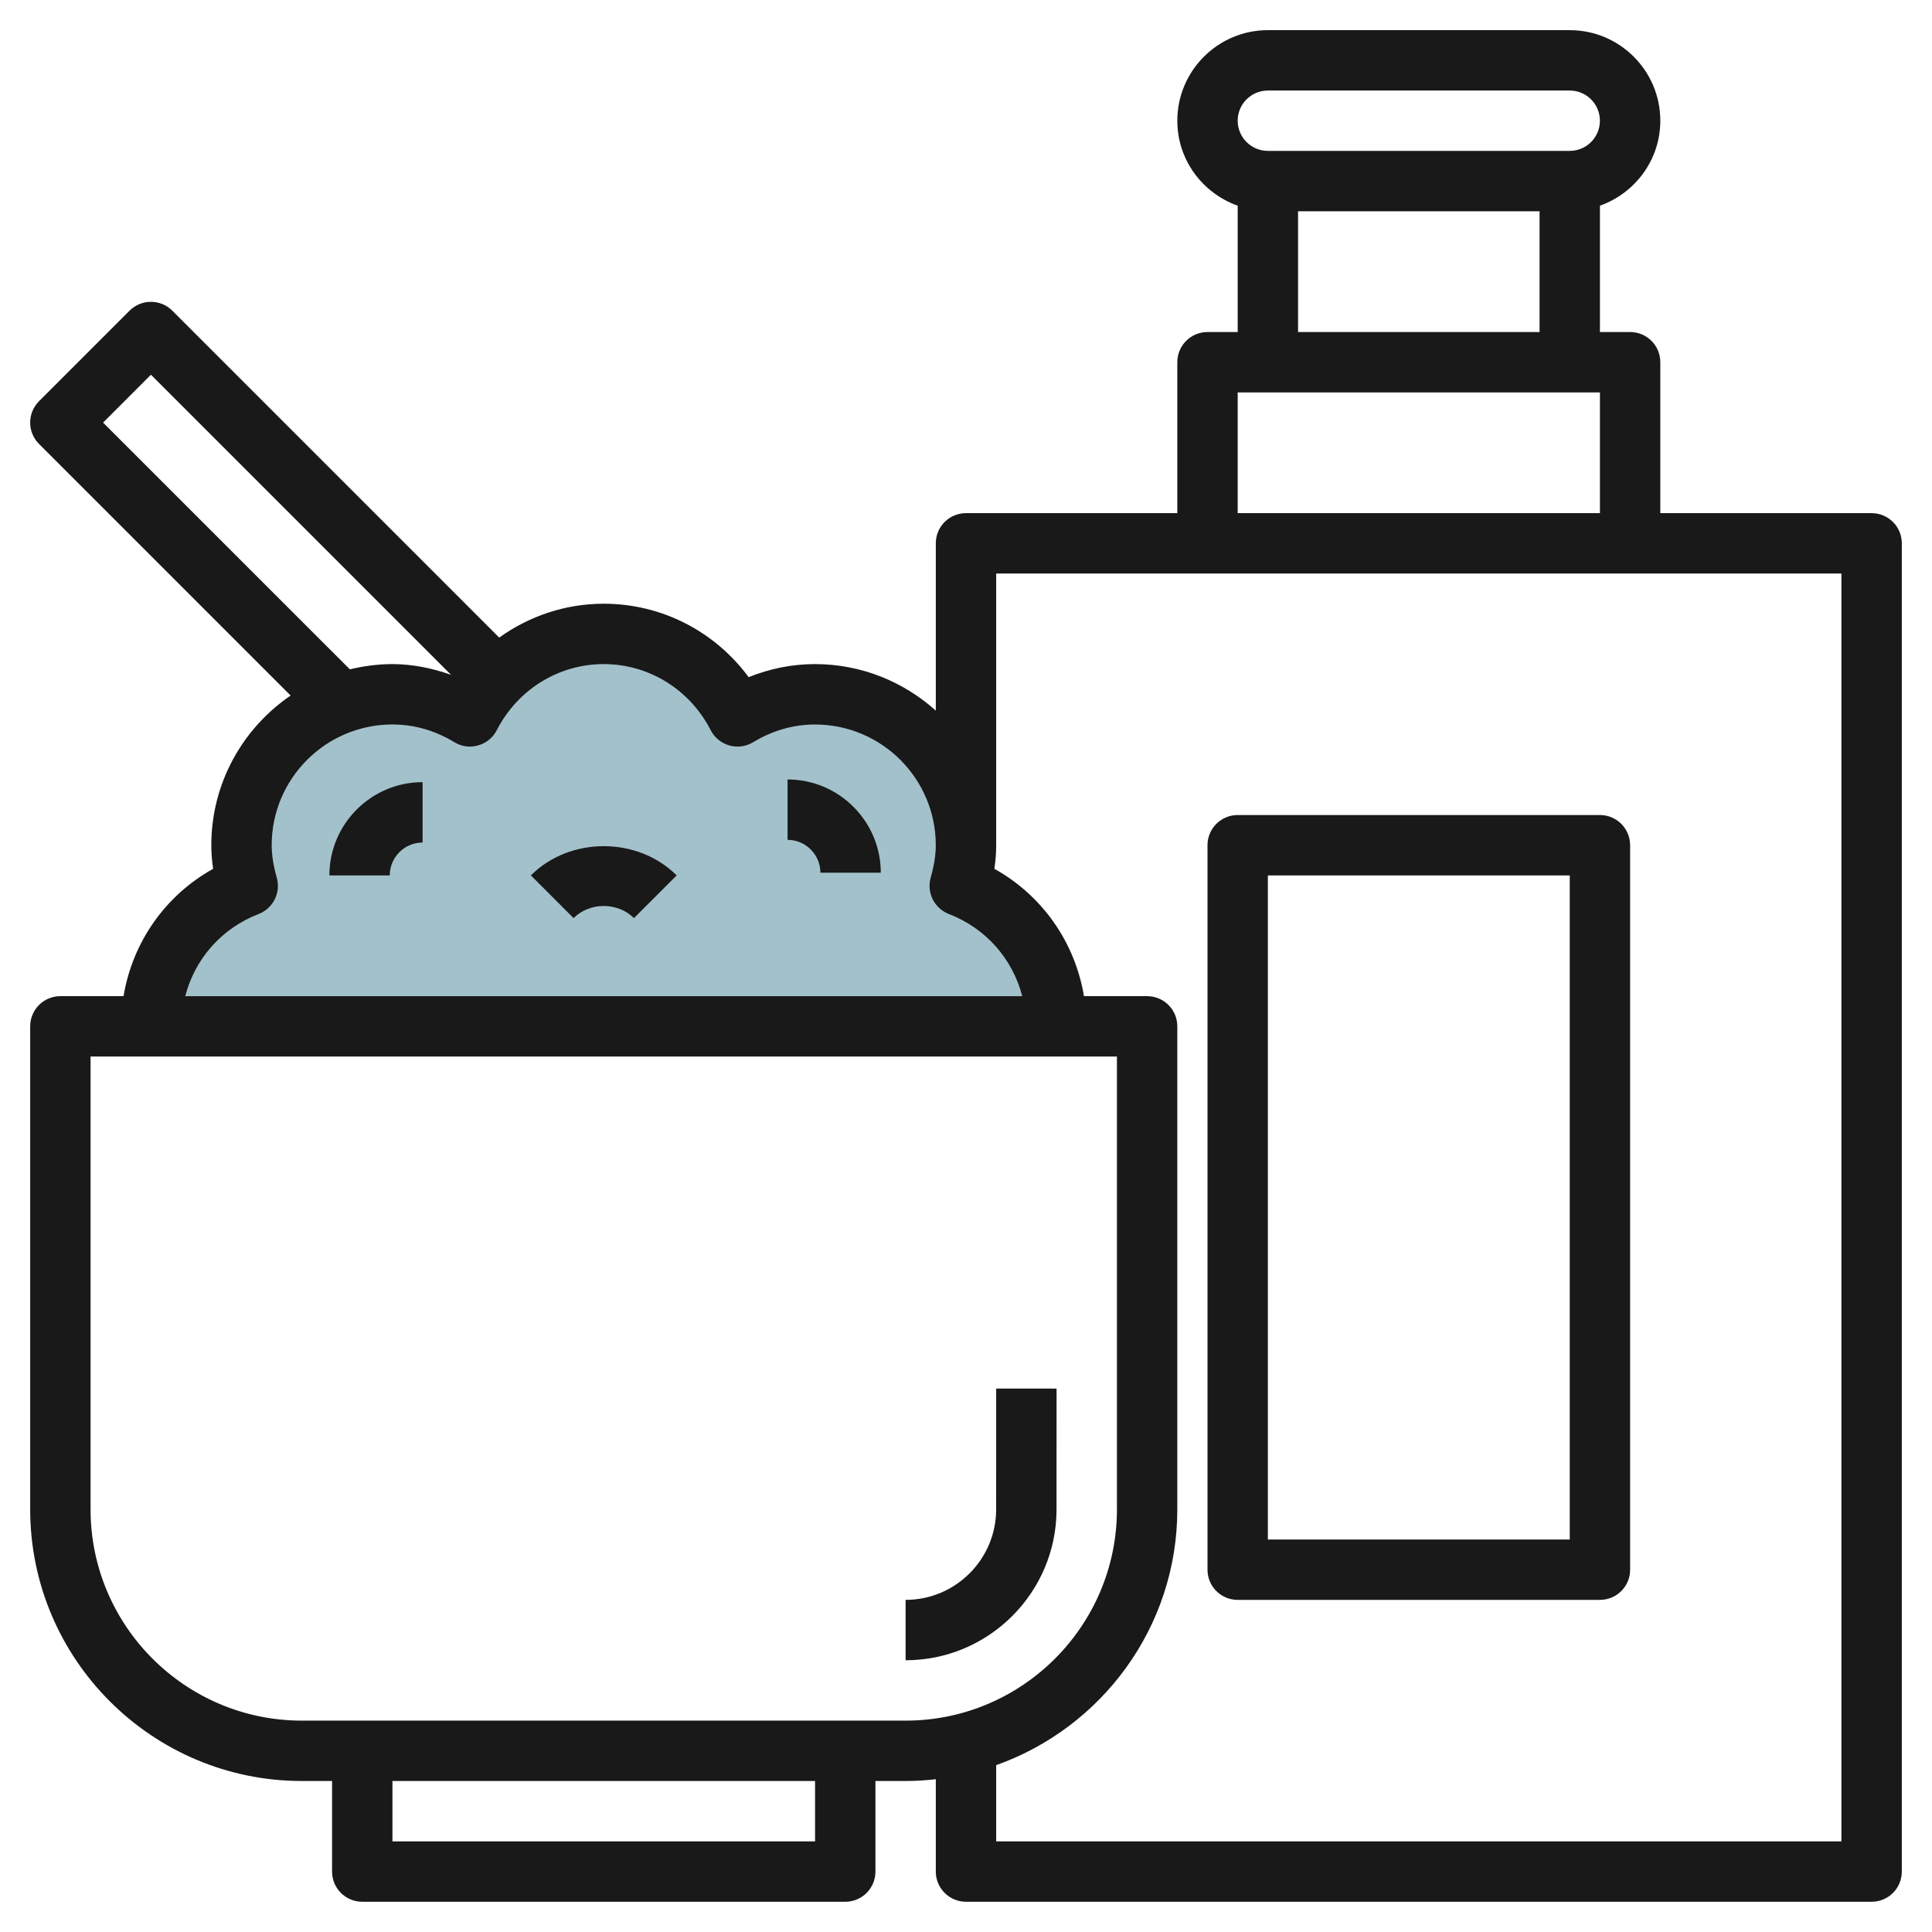
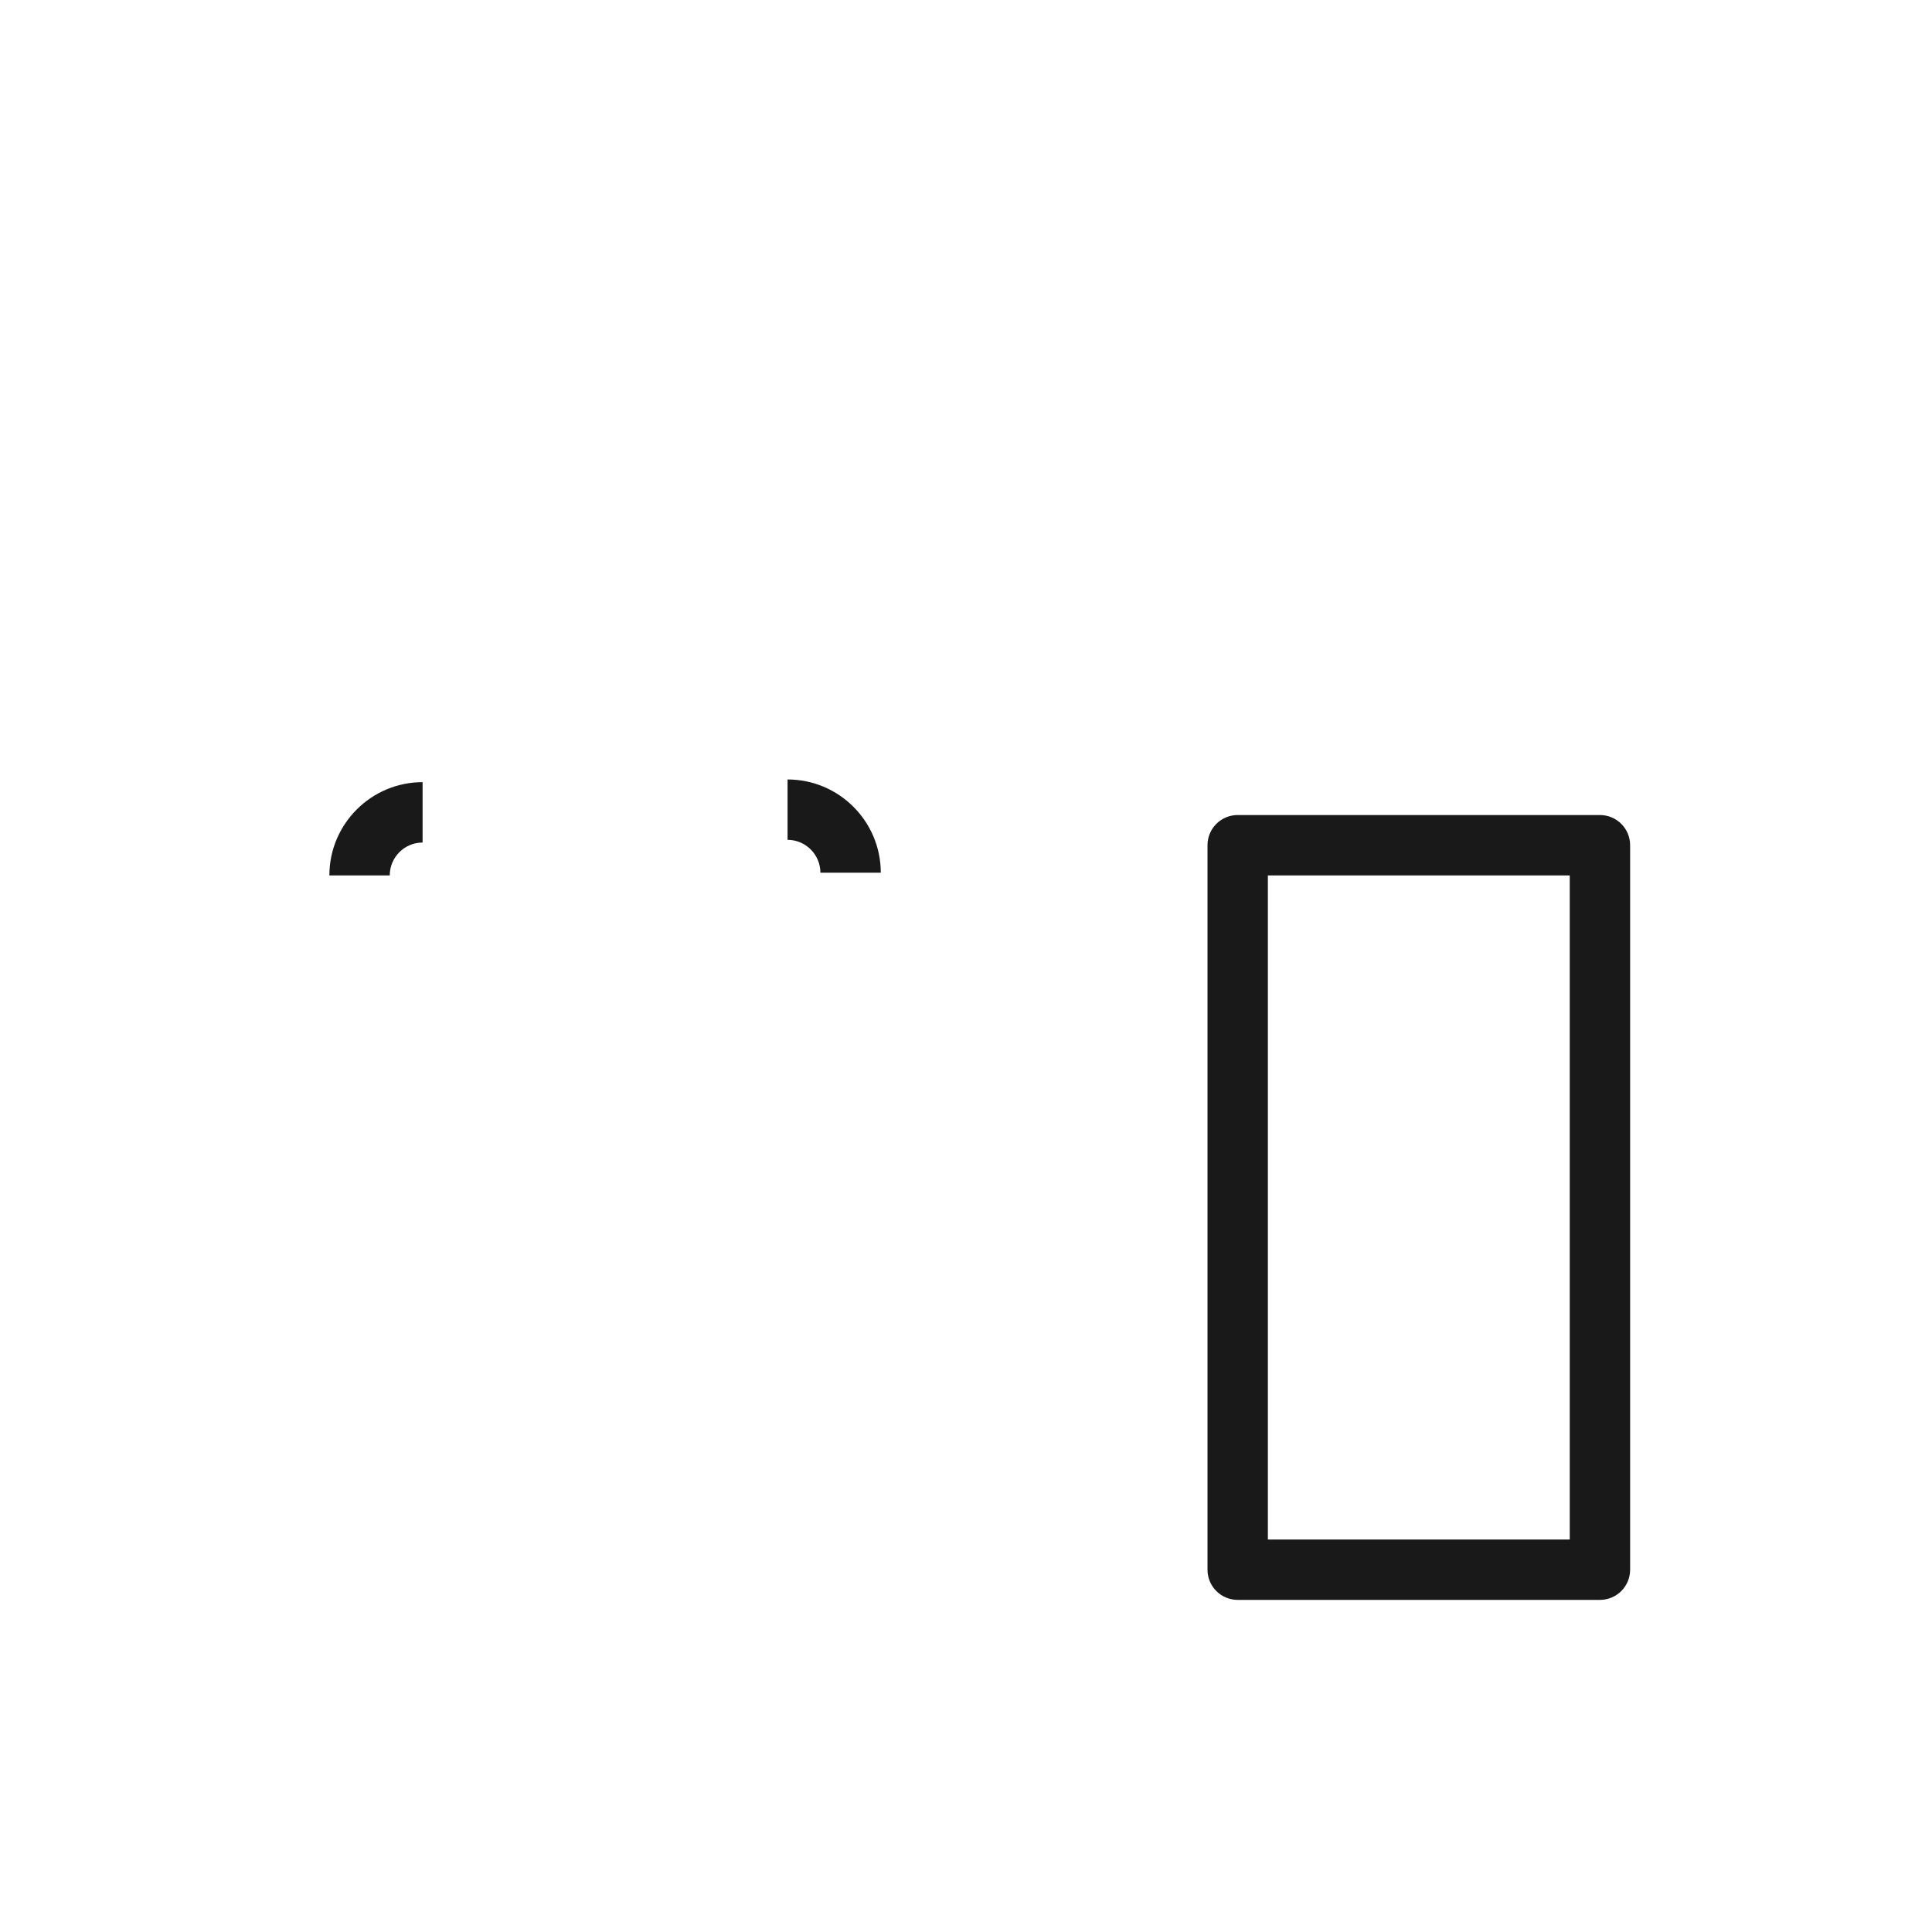
<svg xmlns="http://www.w3.org/2000/svg" id="Layer_3" enable-background="new 0 0 64 64" height="512" viewBox="0 0 64 64" width="512">
  <g>
-     <path d="m35 34c0-2.127-1.334-3.932-3.206-4.654.12-.431.206-.877.206-1.346 0-2.761-2.239-5-5-5-.943 0-1.815.277-2.568.731-.829-1.615-2.492-2.731-4.432-2.731s-3.603 1.116-4.432 2.731c-.753-.454-1.625-.731-2.568-.731-2.761 0-5 2.239-5 5 0 .469.086.915.206 1.346-1.872.722-3.206 2.527-3.206 4.654" fill="#a3c1ca" />
    <g fill="#191919">
-       <path d="m35 45.999-2-.001-.001 4.001c0 1.653-1.346 2.999-3 2.999v2c2.757 0 5-2.242 5-4.999z" />
      <path d="m27.177 28.91h2c0-1.703-1.385-3.089-3.088-3.089v2c.599 0 1.088.49 1.088 1.089z" />
      <path d="m10.911 28.999h2c0-.6.488-1.089 1.088-1.089v-2c-1.703 0-3.088 1.386-3.088 3.089z" />
-       <path d="m21 30.414 1.415-1.415c-1.291-1.291-3.538-1.291-4.829 0l1.414 1.415c.535-.536 1.465-.536 2 0z" />
      <path d="m41 52.998h12c.553 0 1-.447 1-1v-23.999c0-.553-.447-1-1-1h-12c-.553 0-1 .447-1 1v23.999c0 .553.447 1 1 1zm1-23.999h10v21.999h-10z" />
-       <path d="m9.627 23.041c-1.584 1.081-2.627 2.899-2.627 4.957 0 .257.02.514.06.782-1.592.888-2.669 2.434-2.968 4.219h-2.092c-.553 0-1 .447-1 1v15.999c0 4.963 4.037 9 9 9h1v3c0 .553.447 1 1 1h16c.553 0 1-.447 1-1v-3h1c.338 0 .671-.022 1-.059v3.059c0 .553.447 1 1 1h30c.553 0 1-.447 1-1v-43.999c0-.553-.447-1-1-1h-7v-5c0-.553-.447-1-1-1h-1v-4.185c1.161-.414 2-1.514 2-2.815 0-1.654-1.345-3-2.999-3h-10.001c-1.654 0-3 1.346-3 3.001 0 1.301.839 2.4 2 2.814v4.185h-1c-.553 0-1 .447-1 1v5h-7c-.266 0-.52.104-.708.292s-.293.442-.292.708v5.541c-1.063-.954-2.463-1.541-4-1.541-.748 0-1.494.147-2.2.433-1.122-1.521-2.886-2.433-4.8-2.433-1.27 0-2.469.408-3.463 1.122l-10.83-10.83c-.39-.39-1.023-.39-1.415 0l-3 3c-.39.391-.39 1.024 0 1.415zm17.373 37.957h-14v-2h14zm-17-4c-3.86 0-7-3.14-7-7v-14.999h34v14.999c0 3.86-3.14 7-7 7zm32-53.999h10c.551 0 .999.448.999 1.001 0 .551-.448.998-.999.998h-10c-.552 0-1-.448-1-.999 0-.552.448-1 1-1zm1 4h8v4h-8zm-2 6h12v4h-12zm19.999 6v41.999h-27.999v-2.525c3.49-1.239 6-4.565 6-8.475v-15.999c0-.553-.447-1-1-1h-2.092c-.298-1.785-1.376-3.331-2.968-4.219.04-.268.06-.525.06-.782v-8.999zm-40.999 3c1.492 0 2.849.838 3.542 2.188.126.247.35.43.616.506.269.077.553.037.79-.106.646-.39 1.336-.587 2.051-.587 2.206 0 4 1.794 4 3.999 0 .321-.054.664-.169 1.076-.139.497.122 1.018.603 1.203 1.235.477 2.114 1.496 2.43 2.722h-27.727c.316-1.226 1.195-2.245 2.43-2.722.481-.186.742-.706.603-1.203-.116-.412-.169-.754-.169-1.077 0-2.205 1.794-3.999 4-3.999.715 0 1.405.197 2.052.587.237.145.525.186.79.105.267-.075.49-.258.616-.505.692-1.349 2.05-2.187 3.542-2.187zm-15-9.586 9.941 9.941c-.63-.222-1.283-.355-1.94-.355-.487 0-.958.065-1.411.174l-8.175-8.174z" />
    </g>
  </g>
</svg>